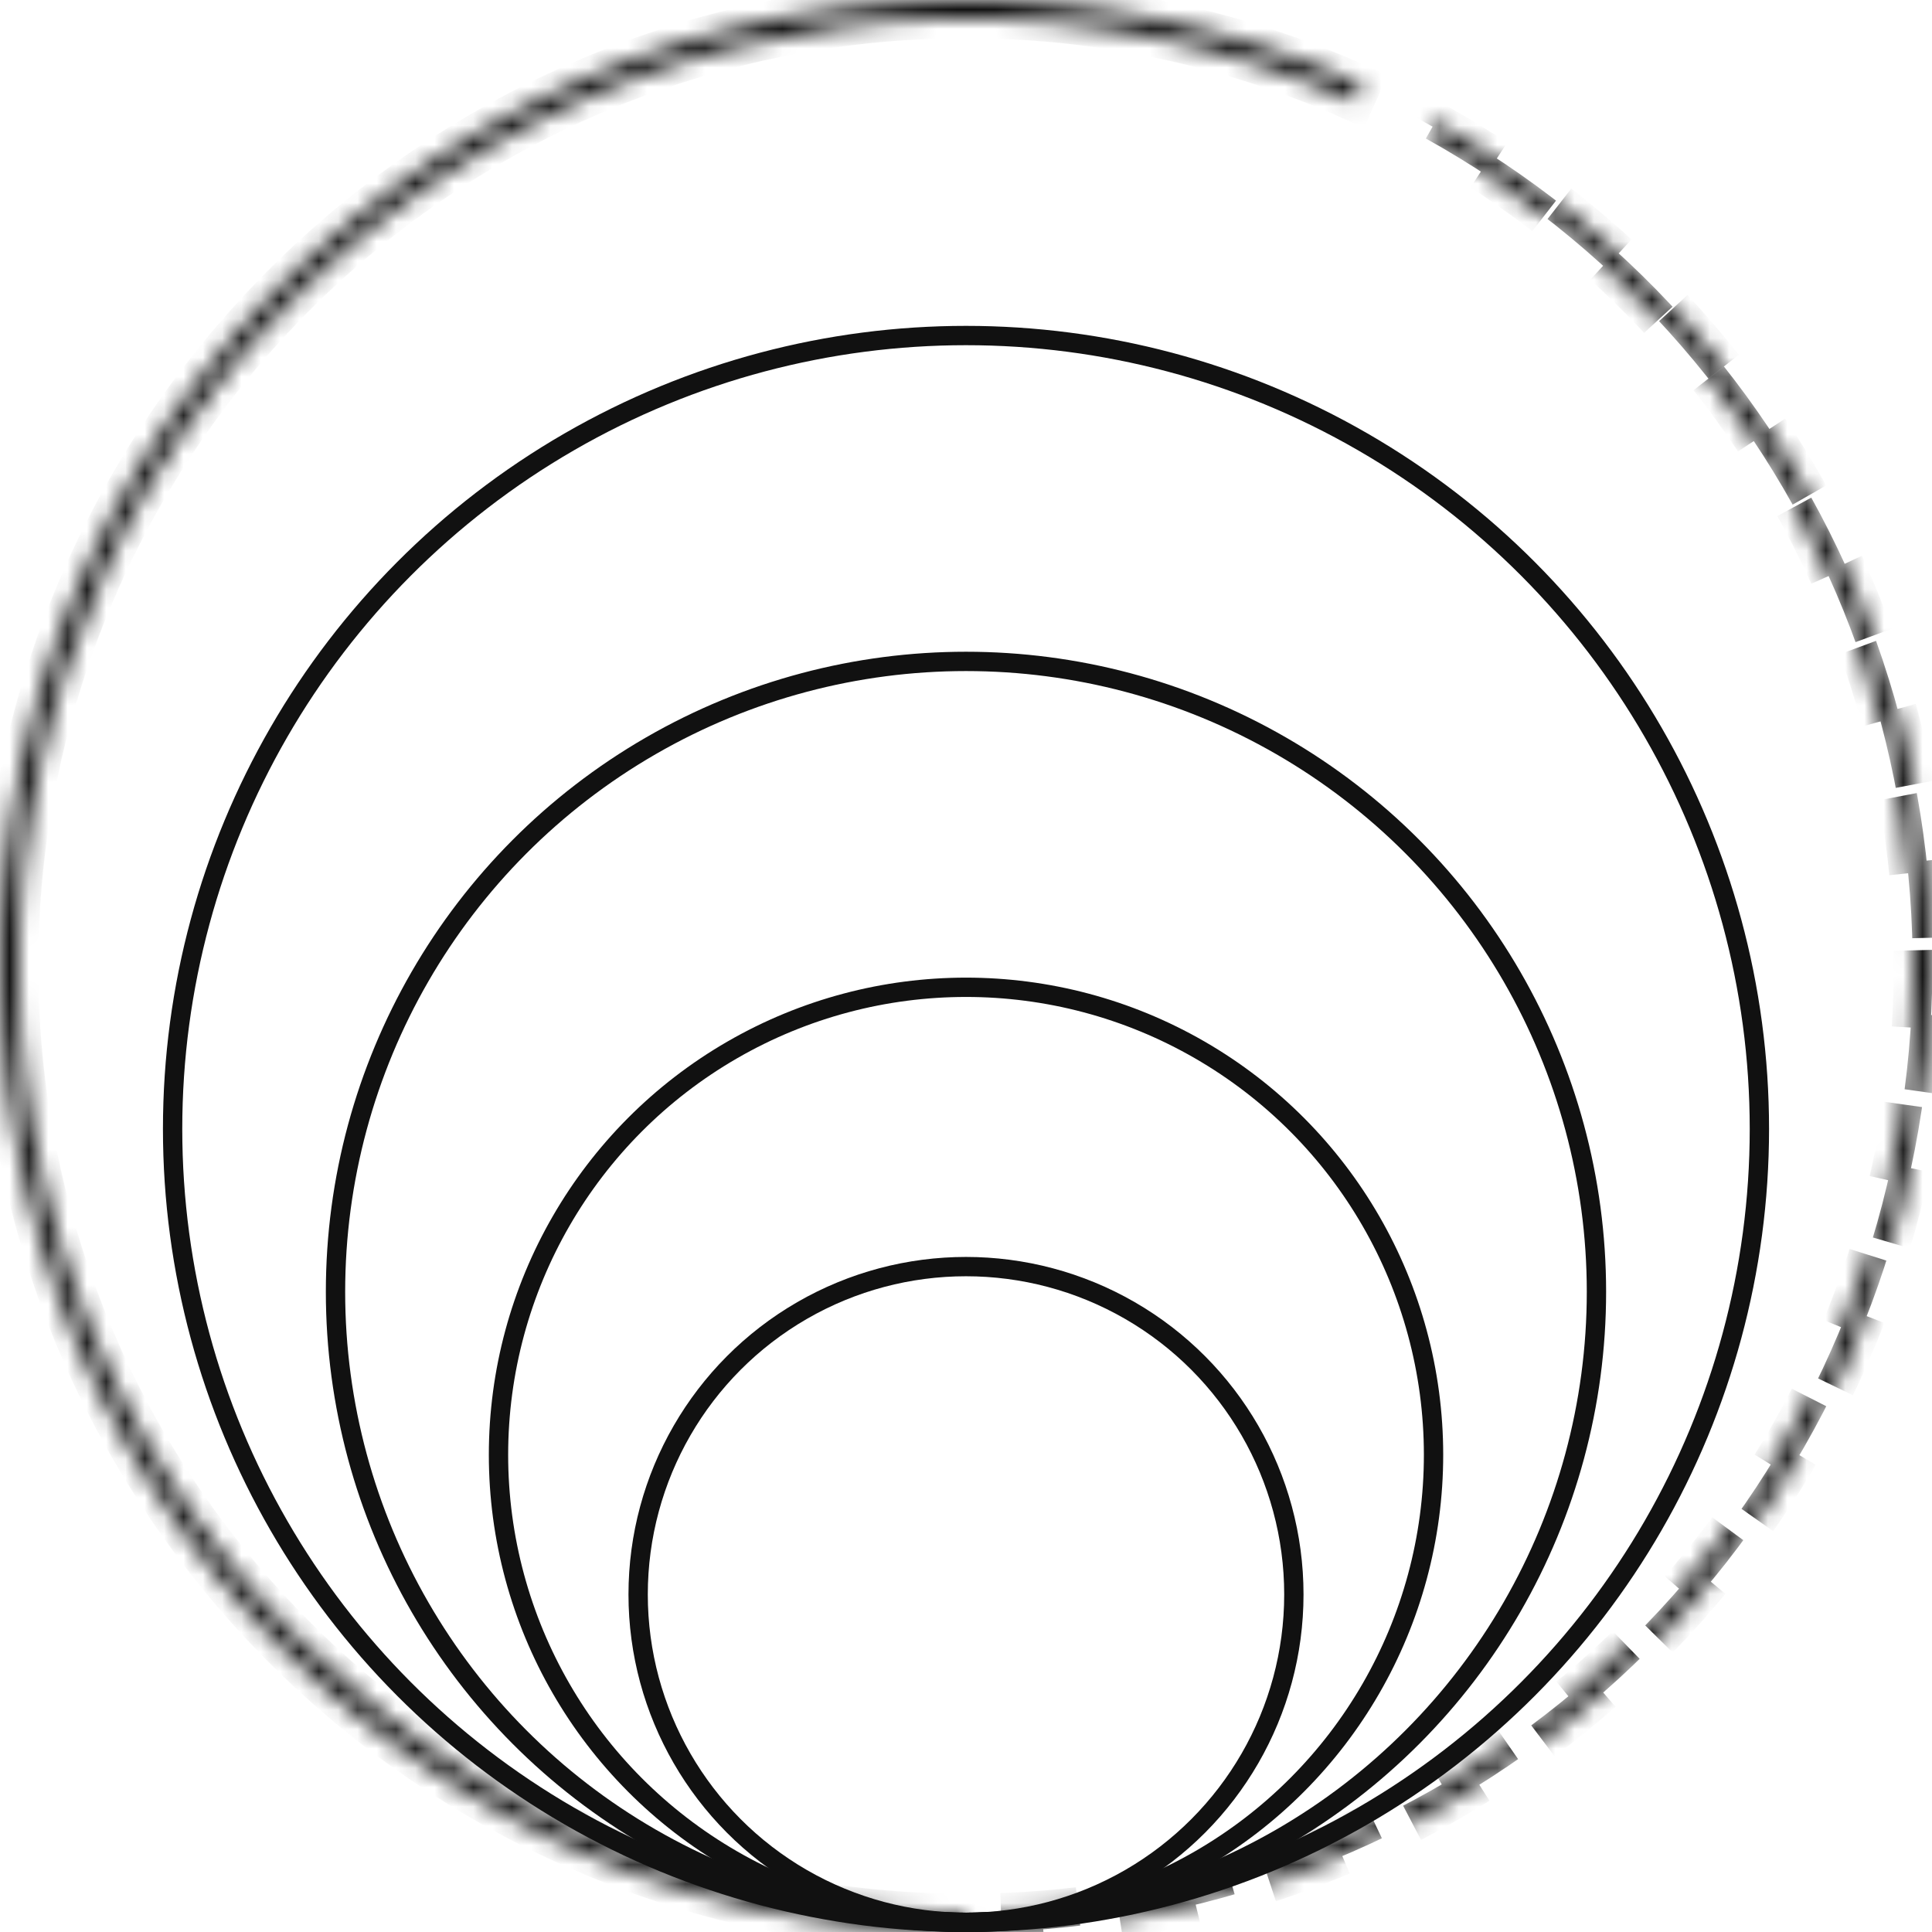
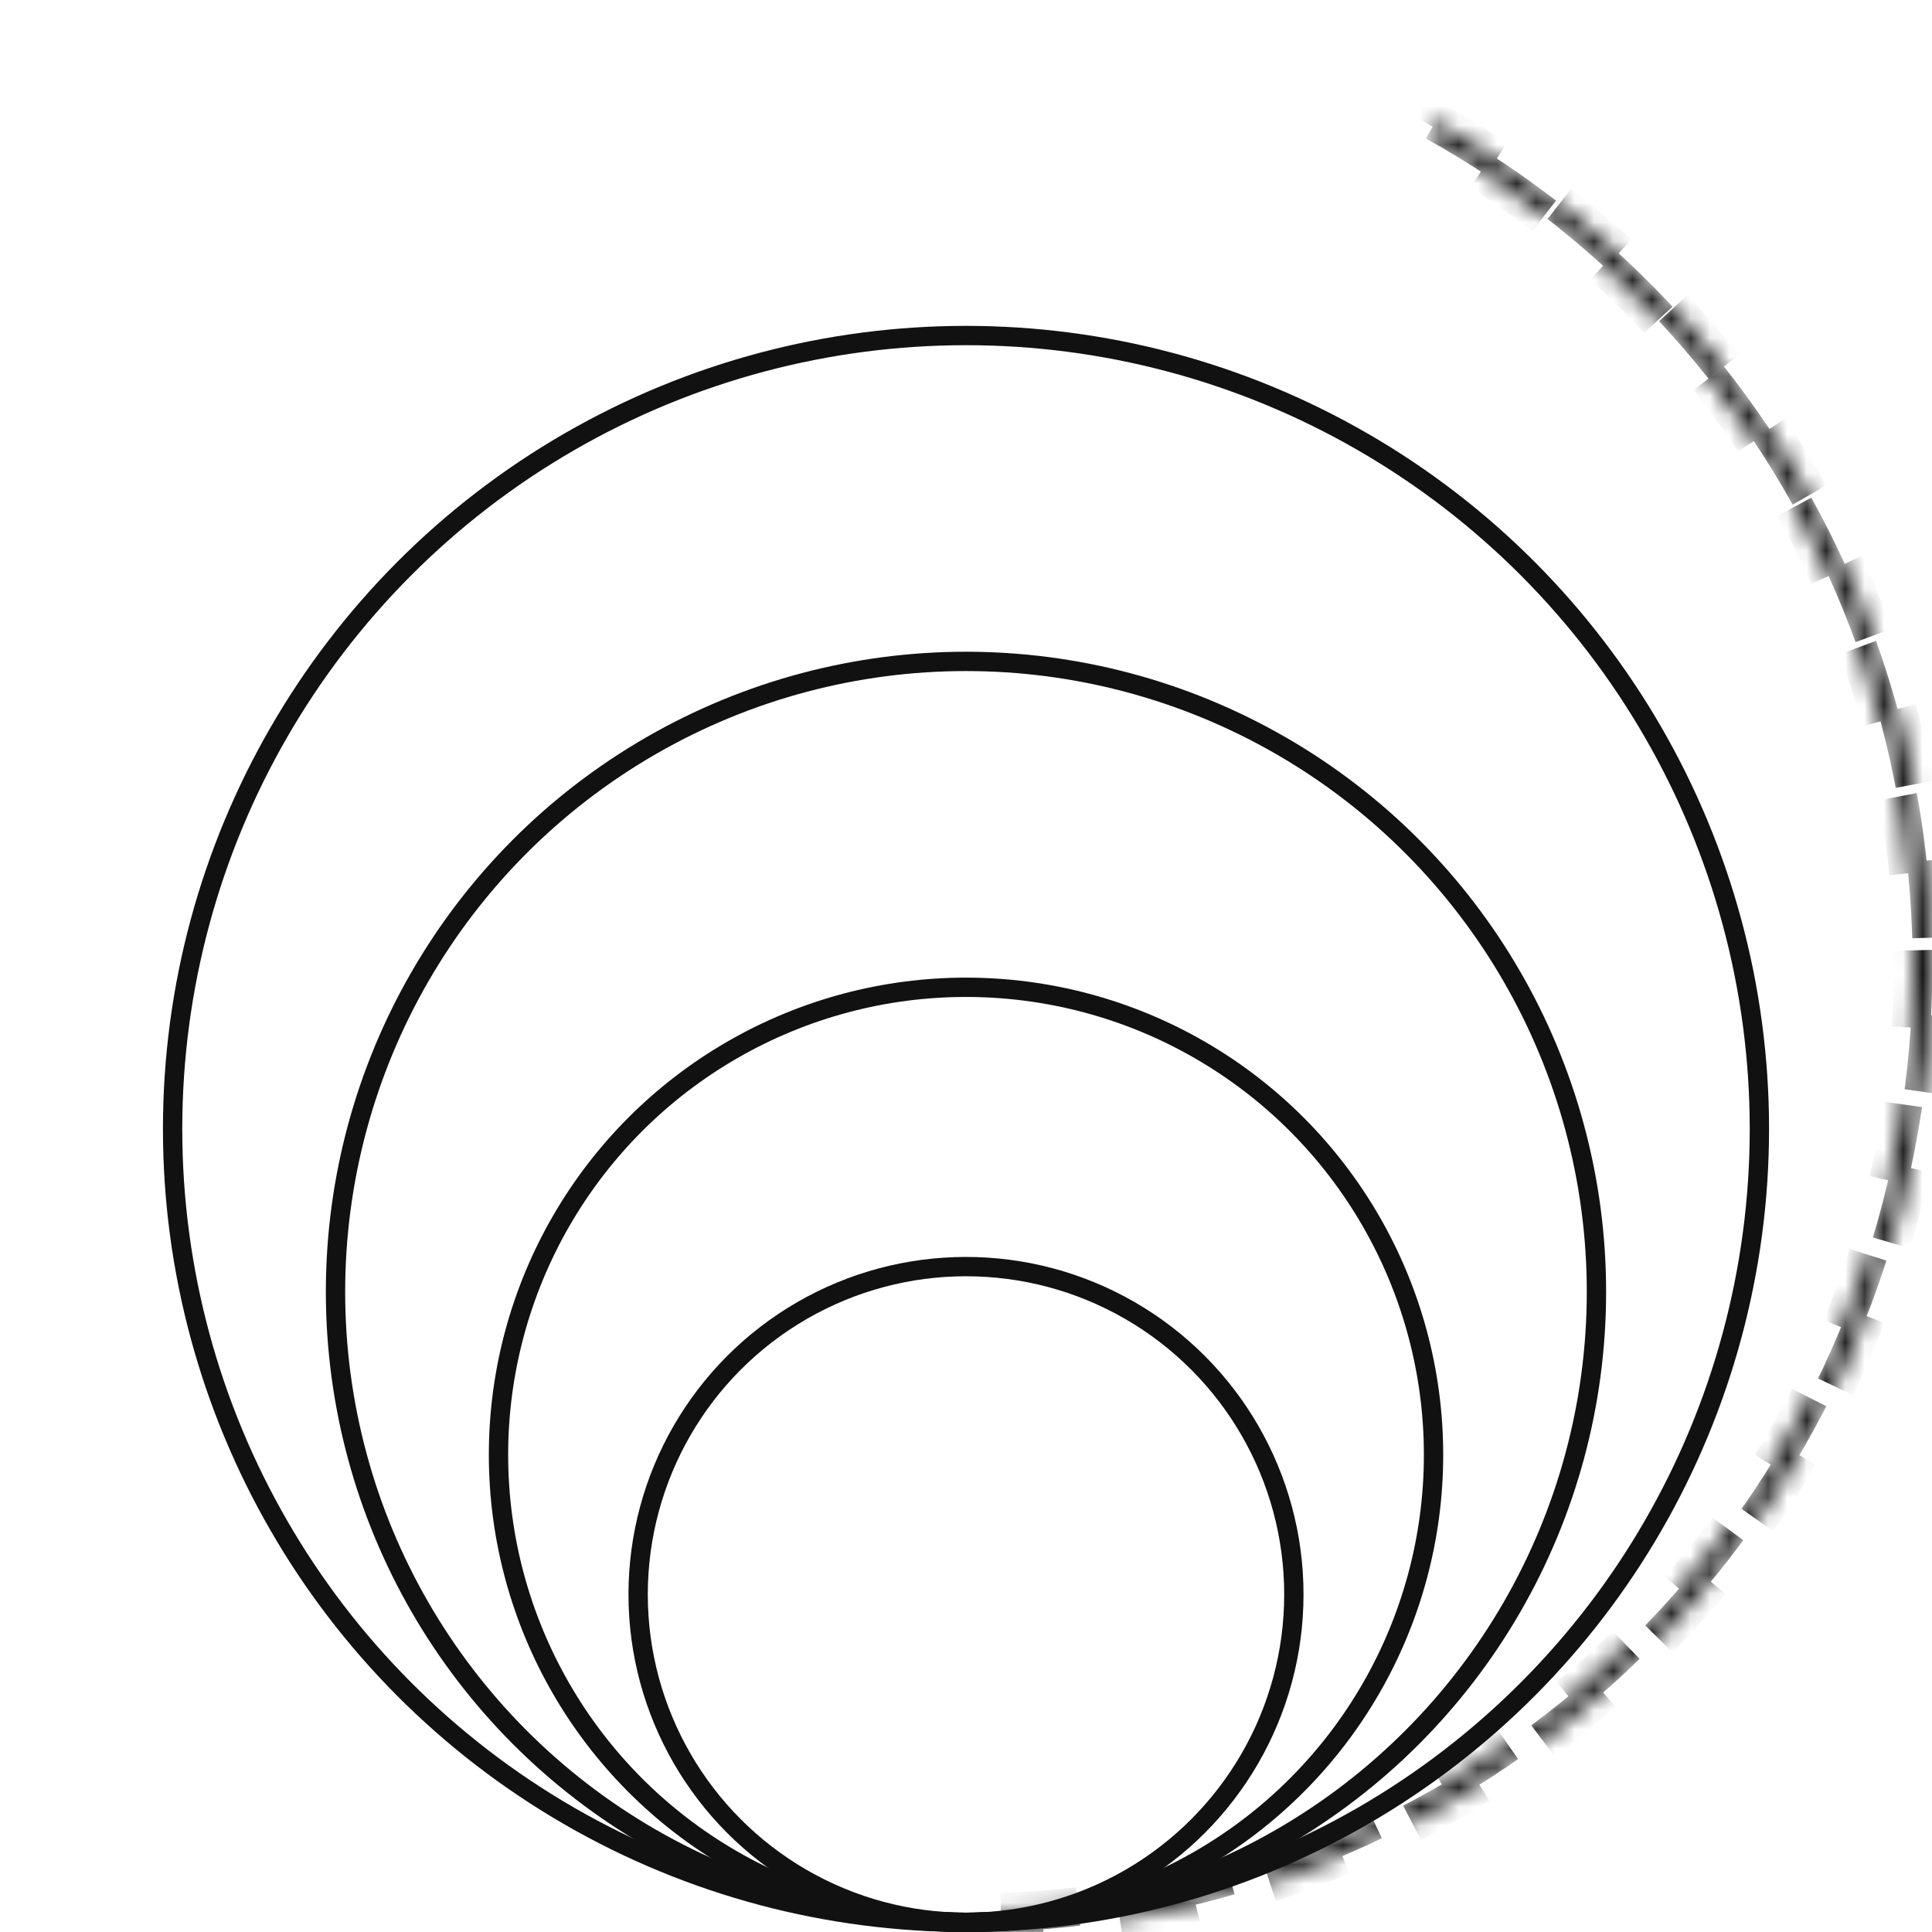
<svg xmlns="http://www.w3.org/2000/svg" width="100" height="100" viewBox="0 0 100 100" fill="none">
  <mask id="path-1-inside-1_1738_43" fill="white">
    <path d="M50 100C61.076 100 71.838 96.322 80.598 89.544C89.358 82.766 95.619 73.271 98.399 62.55C101.179 51.828 100.321 40.487 95.958 30.306C91.596 20.126 83.976 11.682 74.296 6.3L73.82 7.155C83.311 12.432 90.781 20.711 95.058 30.692C99.336 40.673 100.177 51.792 97.452 62.304C94.726 72.816 88.588 82.124 79.999 88.77C71.411 95.415 60.859 99.021 50 99.021V100Z" />
  </mask>
  <path d="M50 100C61.076 100 71.838 96.322 80.598 89.544C89.358 82.766 95.619 73.271 98.399 62.55C101.179 51.828 100.321 40.487 95.958 30.306C91.596 20.126 83.976 11.682 74.296 6.3L73.82 7.155C83.311 12.432 90.781 20.711 95.058 30.692C99.336 40.673 100.177 51.792 97.452 62.304C94.726 72.816 88.588 82.124 79.999 88.77C71.411 95.415 60.859 99.021 50 99.021V100Z" stroke="#111111" stroke-width="2" stroke-dasharray="4 4" mask="url(#path-1-inside-1_1738_43)" />
  <mask id="path-2-inside-2_1738_43" fill="white">
-     <path d="M70.5 4.396C63.699 1.338 56.299 -0.159 48.844 0.013C41.389 0.186 34.066 2.024 27.413 5.392C20.76 8.761 14.945 13.576 10.393 19.483C5.842 25.39 2.669 32.24 1.108 39.533C-0.453 46.825 -0.364 54.374 1.371 61.627C3.105 68.879 6.439 75.653 11.13 81.45C15.82 87.247 21.748 91.922 28.48 95.132C35.211 98.341 42.575 100.005 50.032 100L50.032 99.021C42.72 99.026 35.501 97.395 28.901 94.248C22.302 91.101 16.49 86.518 11.891 80.834C7.292 75.15 4.023 68.51 2.323 61.399C0.623 54.288 0.535 46.887 2.065 39.737C3.596 32.588 6.706 25.872 11.169 20.08C15.631 14.289 21.332 9.569 27.855 6.266C34.378 2.963 41.557 1.161 48.866 0.992C56.176 0.823 63.43 2.291 70.099 5.289L70.5 4.396Z" />
-   </mask>
-   <path d="M70.5 4.396C63.699 1.338 56.299 -0.159 48.844 0.013C41.389 0.186 34.066 2.024 27.413 5.392C20.76 8.761 14.945 13.576 10.393 19.483C5.842 25.39 2.669 32.24 1.108 39.533C-0.453 46.825 -0.364 54.374 1.371 61.627C3.105 68.879 6.439 75.653 11.13 81.45C15.82 87.247 21.748 91.922 28.48 95.132C35.211 98.341 42.575 100.005 50.032 100L50.032 99.021C42.72 99.026 35.501 97.395 28.901 94.248C22.302 91.101 16.49 86.518 11.891 80.834C7.292 75.15 4.023 68.51 2.323 61.399C0.623 54.288 0.535 46.887 2.065 39.737C3.596 32.588 6.706 25.872 11.169 20.08C15.631 14.289 21.332 9.569 27.855 6.266C34.378 2.963 41.557 1.161 48.866 0.992C56.176 0.823 63.43 2.291 70.099 5.289L70.5 4.396Z" stroke="#111111" stroke-width="2" mask="url(#path-2-inside-2_1738_43)" />
+     </mask>
  <circle cx="50" cy="58.433" r="41.066" stroke="#111111" />
  <circle cx="49.999" cy="66.867" r="32.633" stroke="#111111" />
  <circle cx="50.001" cy="75.301" r="24.199" stroke="#111111" />
  <circle cx="50" cy="82.529" r="16.97" stroke="#111111" />
</svg>